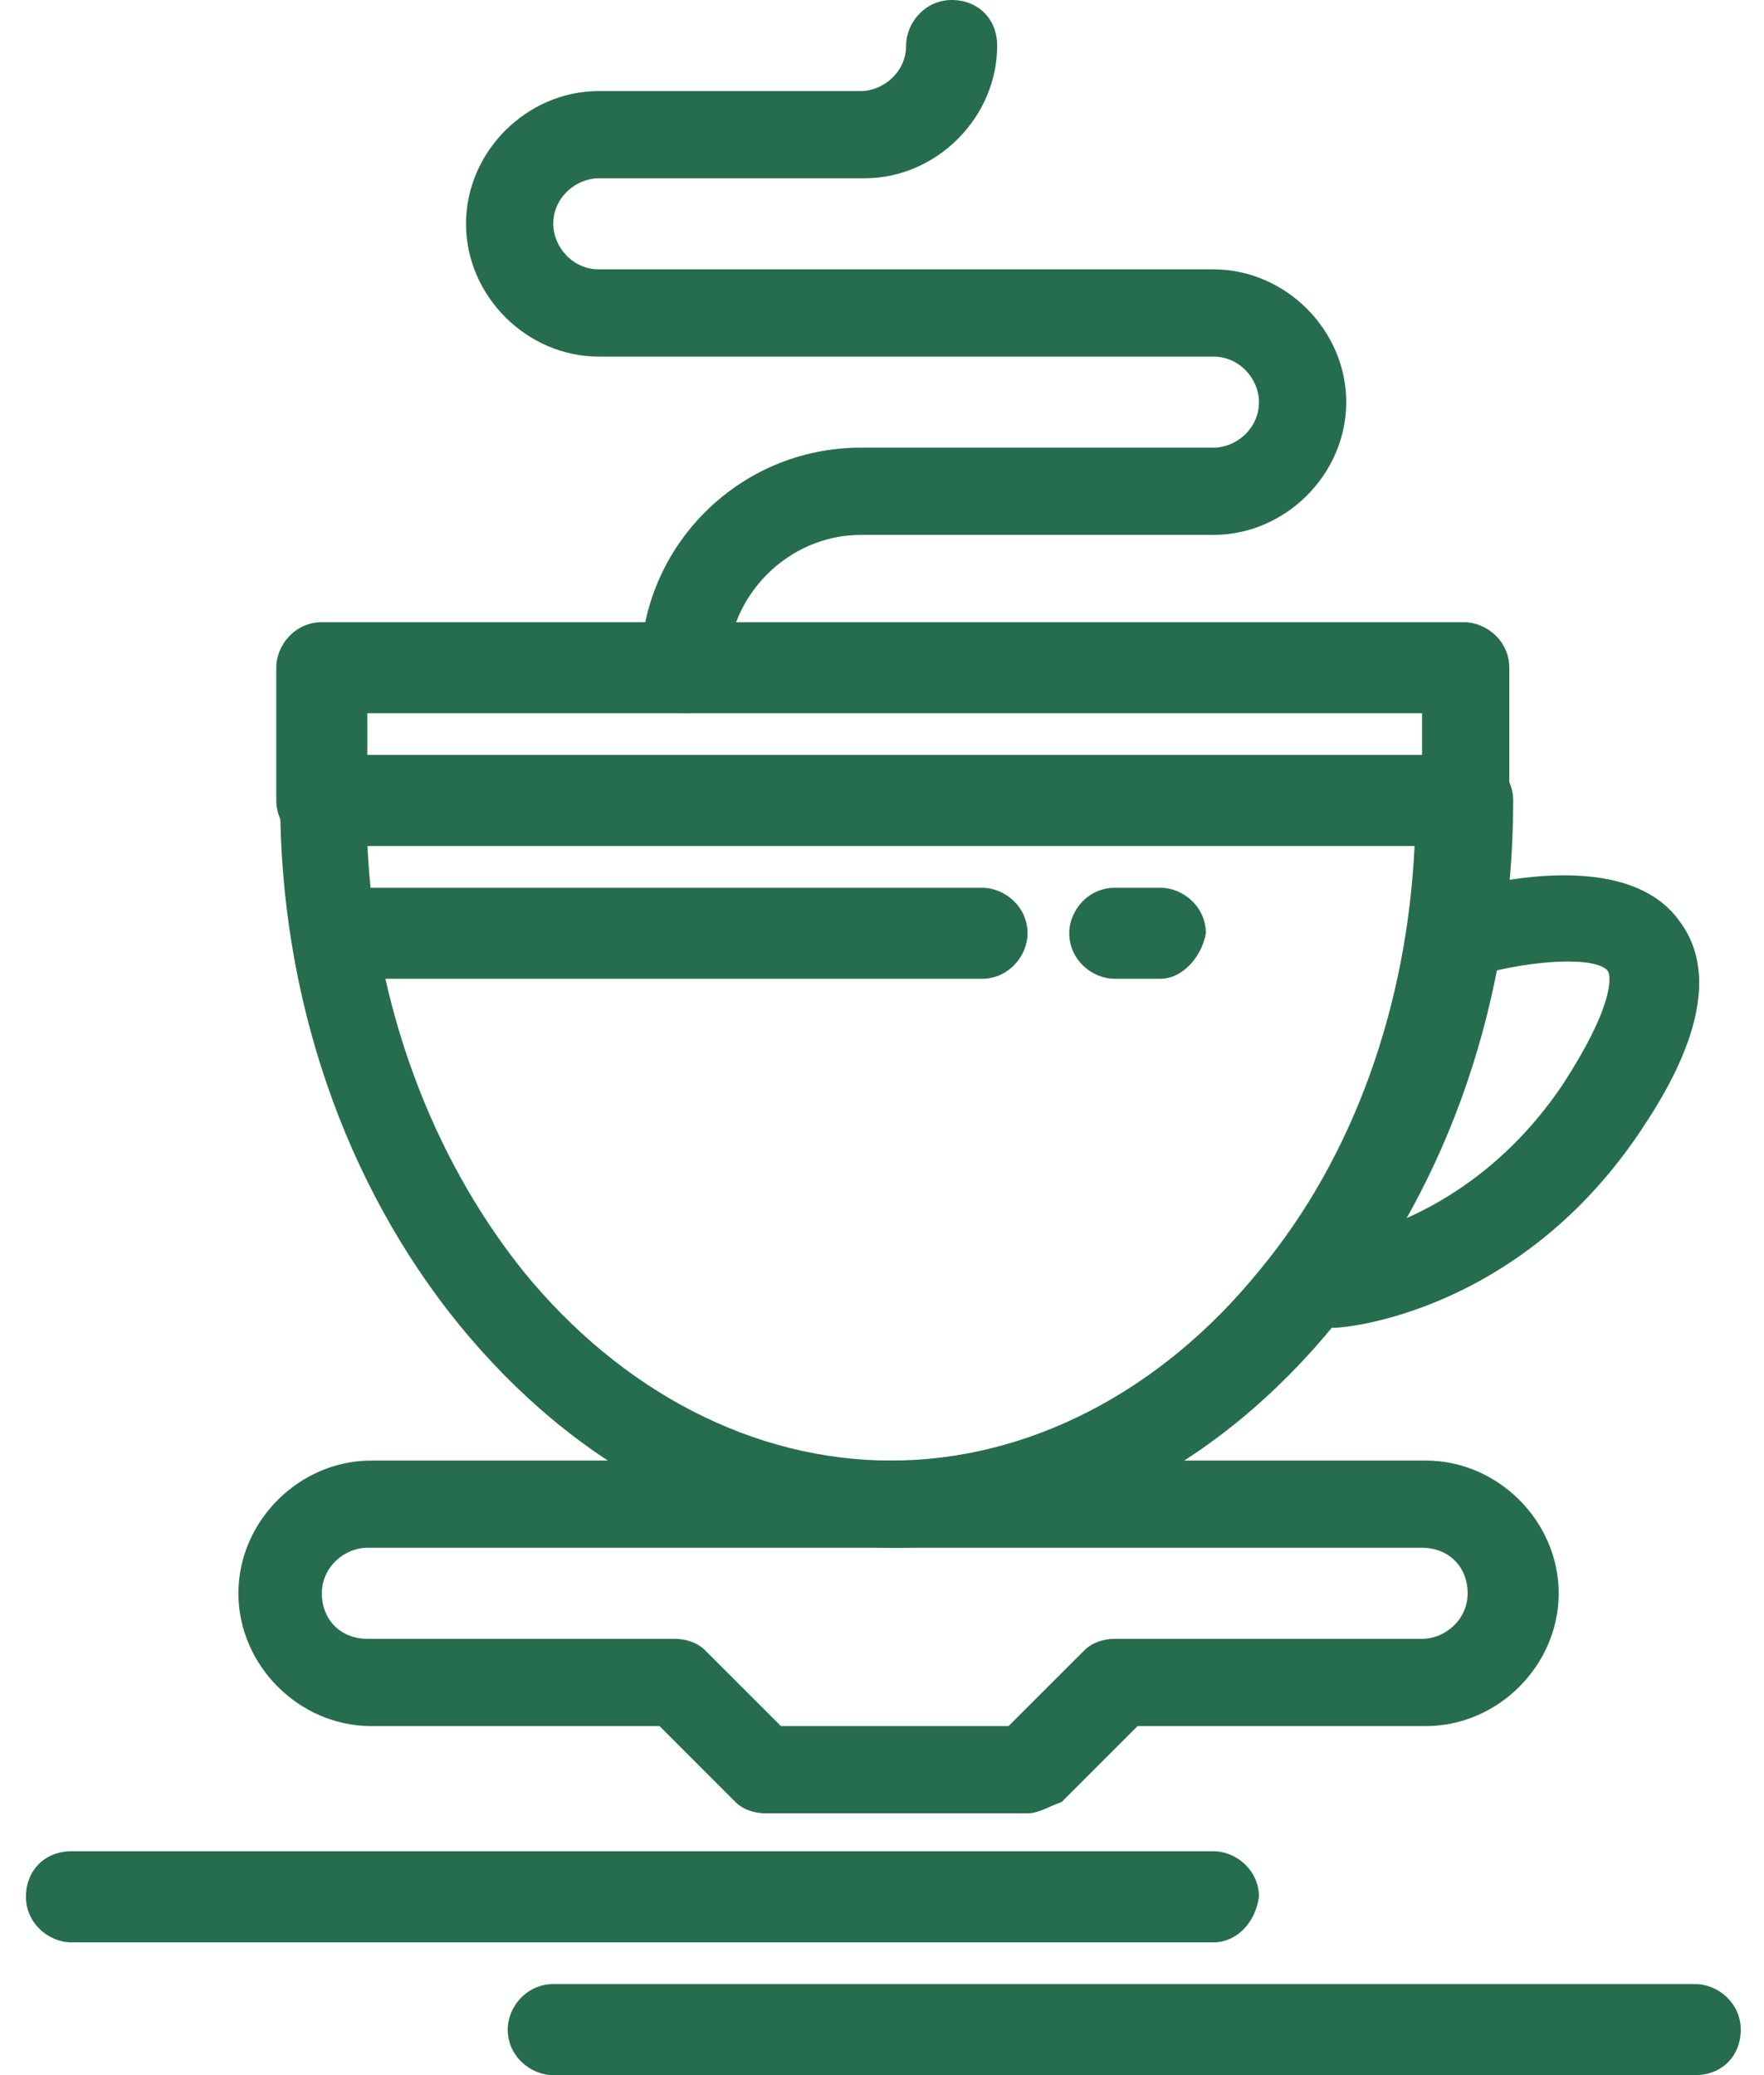
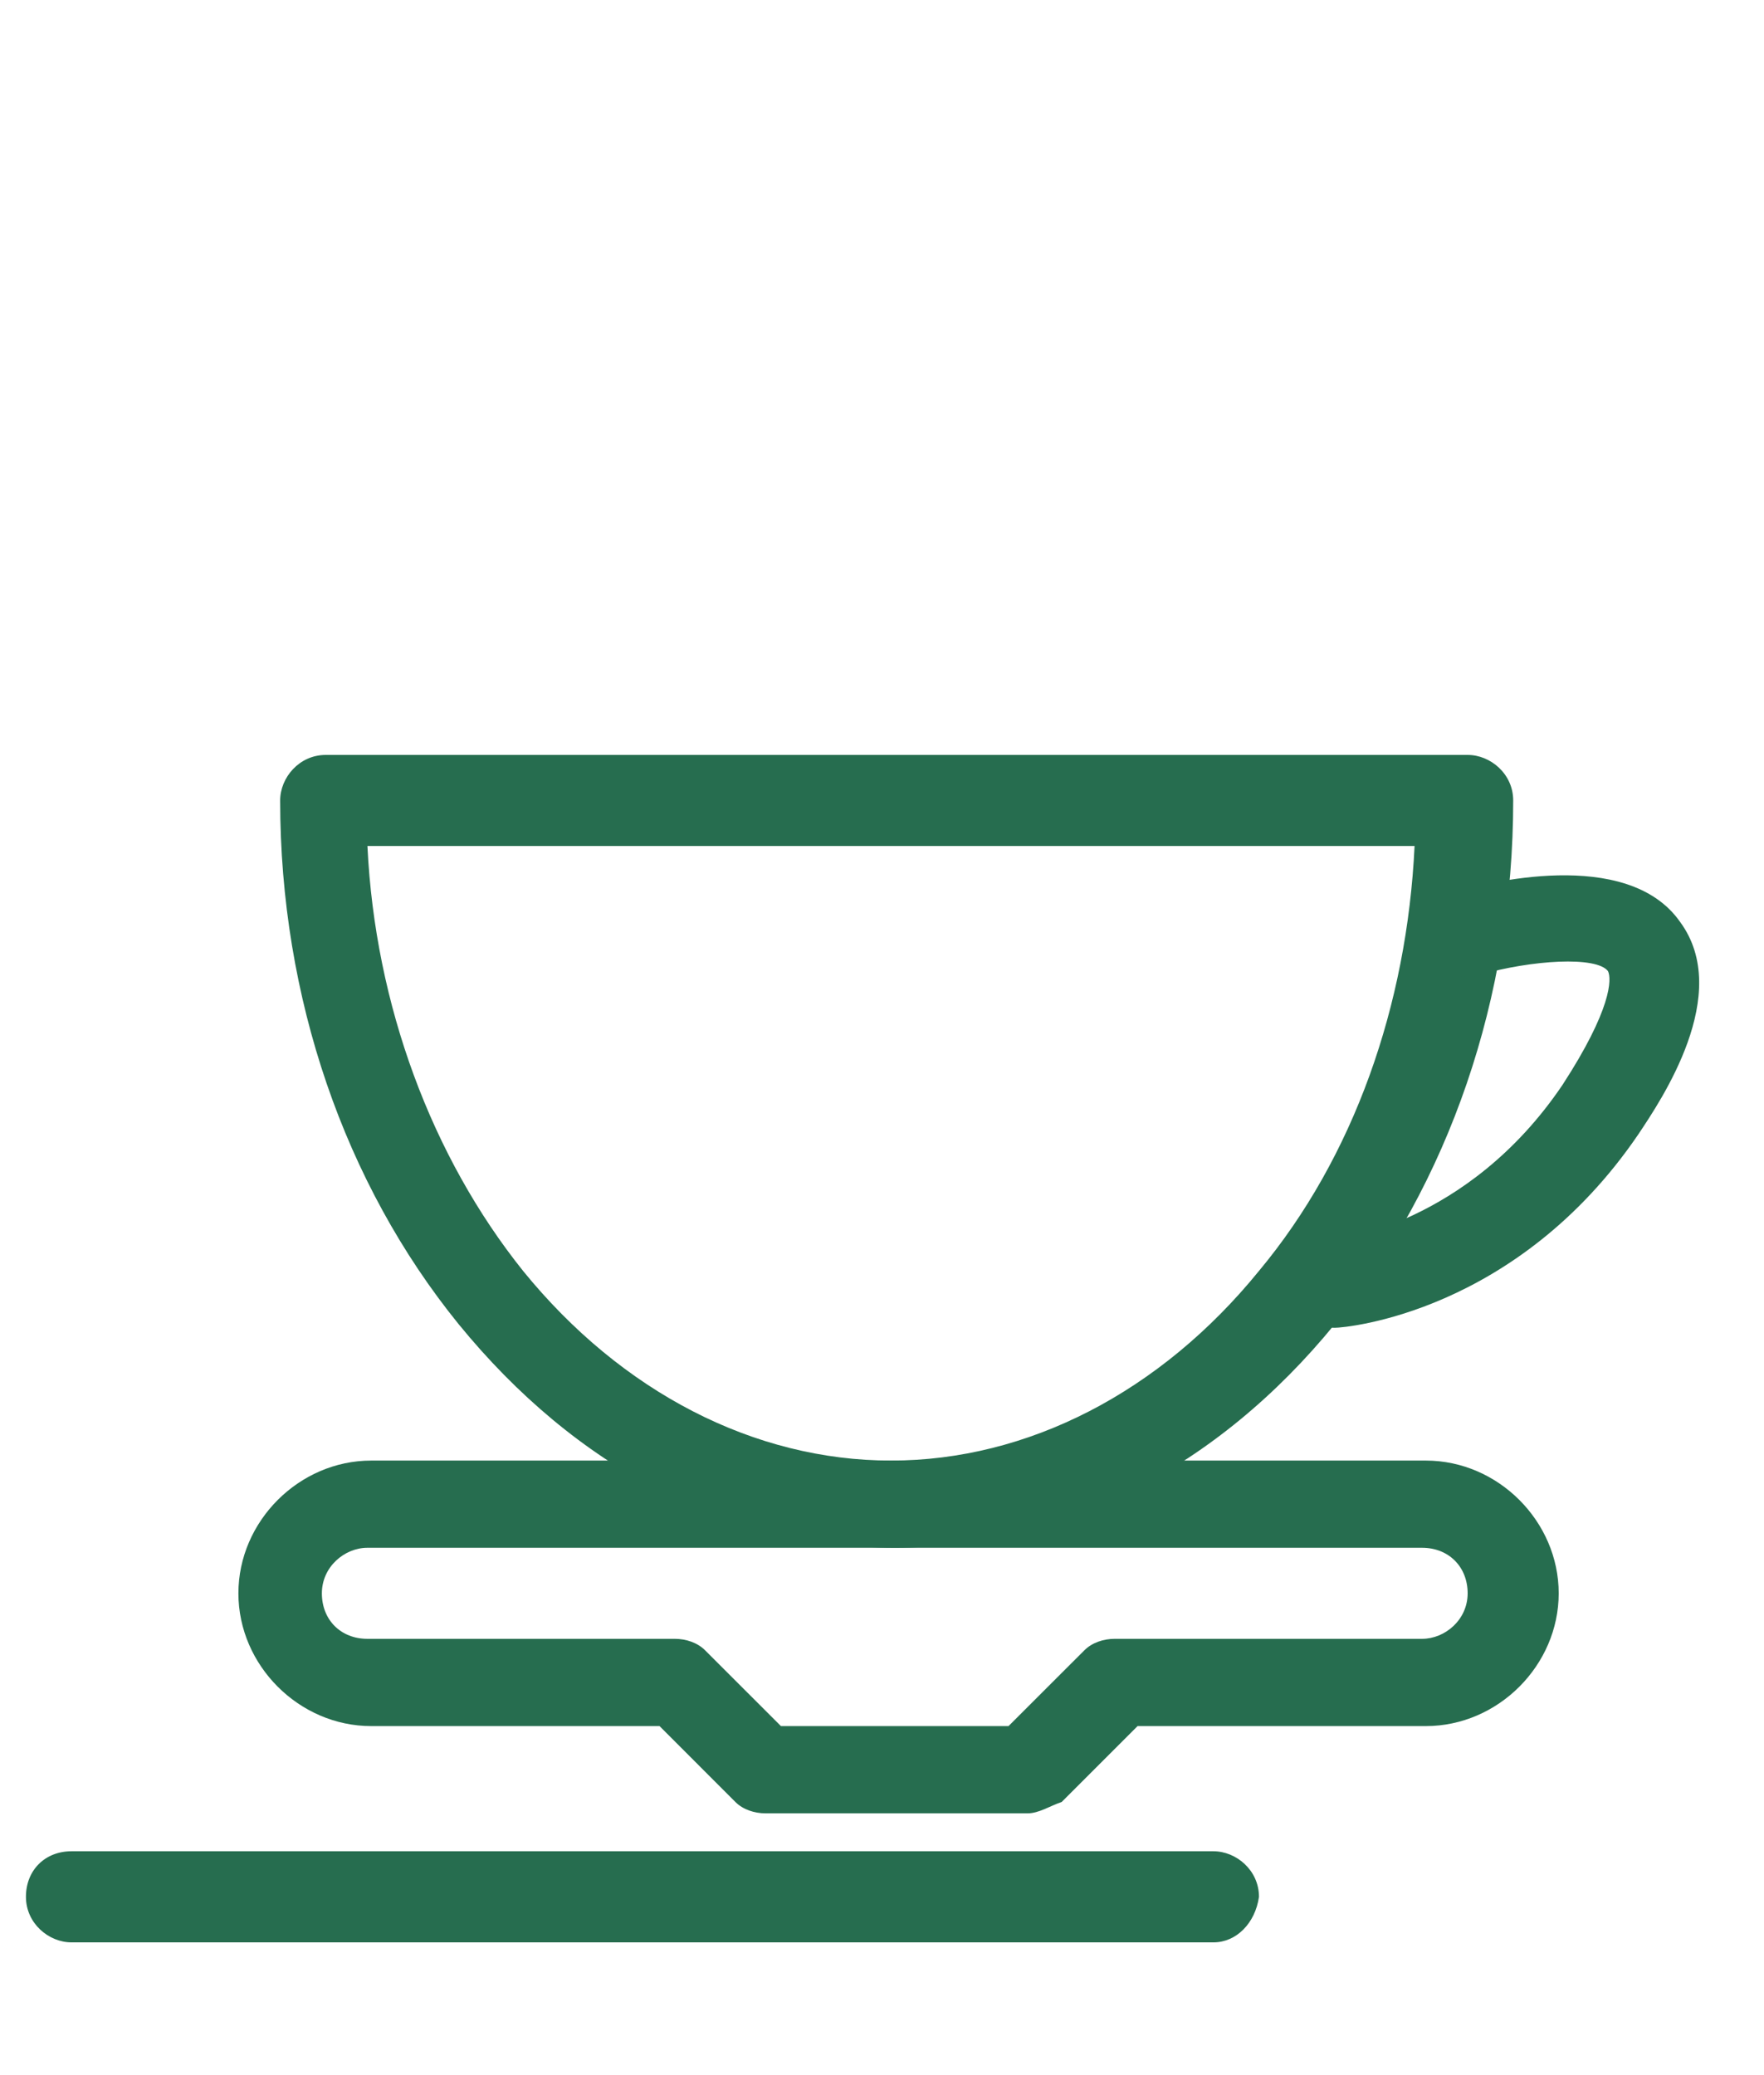
<svg xmlns="http://www.w3.org/2000/svg" width="34" height="40" viewBox="0 0 34 40" fill="none">
  <path d="M17.247 29.835C14.029 29.835 11.104 28.3 8.837 25.521C6.644 22.815 5.4 19.232 5.4 15.43C5.4 14.991 5.766 14.552 6.278 14.552H28.289C28.728 14.552 29.166 14.918 29.166 15.43C29.166 19.232 27.923 22.815 25.73 25.521C23.463 28.3 20.464 29.835 17.247 29.835ZM7.082 16.307C7.229 19.378 8.325 22.303 10.081 24.497C11.982 26.837 14.541 28.154 17.174 28.154C19.806 28.154 22.366 26.837 24.267 24.497C26.095 22.303 27.119 19.378 27.265 16.307H7.082Z" fill="#266D4F" />
  <path d="M19.805 34.954H14.759C14.54 34.954 14.32 34.881 14.174 34.735L12.712 33.272H7.154C5.765 33.272 4.595 32.102 4.595 30.713C4.595 29.324 5.765 28.154 7.154 28.154H27.483C28.873 28.154 30.043 29.324 30.043 30.713C30.043 32.102 28.873 33.272 27.483 33.272H21.926L20.463 34.735C20.244 34.808 20.024 34.954 19.805 34.954ZM15.052 33.272H19.439L20.902 31.81C21.048 31.664 21.267 31.59 21.487 31.59H27.41C27.849 31.59 28.288 31.225 28.288 30.713C28.288 30.201 27.922 29.835 27.41 29.835H7.081C6.642 29.835 6.204 30.201 6.204 30.713C6.204 31.225 6.569 31.59 7.081 31.59H13.004C13.224 31.59 13.443 31.664 13.589 31.81L15.052 33.272Z" fill="#266D4F" />
  <path d="M25.728 25.594C25.289 25.594 24.923 25.229 24.85 24.79C24.777 24.351 25.143 23.912 25.654 23.912C25.728 23.912 28.287 23.62 30.115 20.914C31.066 19.452 31.066 18.867 30.993 18.72C30.773 18.428 29.53 18.501 28.506 18.794C28.068 18.94 27.556 18.647 27.483 18.208C27.336 17.77 27.629 17.258 28.068 17.185C28.579 17.038 31.358 16.307 32.382 17.77C33.406 19.159 32.017 21.207 31.578 21.865C29.238 25.302 25.947 25.594 25.728 25.594Z" fill="#266D4F" />
-   <path d="M28.287 16.307H6.203C5.764 16.307 5.325 15.941 5.325 15.43V12.87C5.325 12.431 5.691 11.993 6.203 11.993H28.214C28.652 11.993 29.091 12.358 29.091 12.87V15.43C29.091 15.941 28.726 16.307 28.287 16.307ZM7.08 14.625H27.409V13.748H7.08V14.625Z" fill="#266D4F" />
-   <path d="M18.927 18.867H7.081C6.642 18.867 6.203 18.501 6.203 17.989C6.203 17.55 6.569 17.112 7.081 17.112H18.927C19.366 17.112 19.805 17.477 19.805 17.989C19.805 18.428 19.439 18.867 18.927 18.867Z" fill="#266D4F" />
-   <path d="M22.364 18.867H21.487C21.048 18.867 20.609 18.501 20.609 17.989C20.609 17.55 20.975 17.112 21.487 17.112H22.364C22.803 17.112 23.242 17.477 23.242 17.989C23.169 18.428 22.803 18.867 22.364 18.867Z" fill="#266D4F" />
  <path d="M23.389 37.441H1.377C0.939 37.441 0.5 37.075 0.5 36.563C0.5 36.051 0.866 35.685 1.377 35.685H23.389C23.827 35.685 24.266 36.051 24.266 36.563C24.193 37.075 23.827 37.441 23.389 37.441Z" fill="#266D4F" />
-   <path d="M32.675 40H10.664C10.225 40 9.786 39.634 9.786 39.123C9.786 38.684 10.152 38.245 10.664 38.245H32.675C33.113 38.245 33.552 38.611 33.552 39.123C33.552 39.634 33.187 40 32.675 40Z" fill="#266D4F" />
-   <path d="M13.224 13.748C12.785 13.748 12.346 13.382 12.346 12.87C12.346 10.53 14.248 8.629 16.588 8.629H23.388C23.827 8.629 24.266 8.263 24.266 7.751C24.266 7.313 23.9 6.874 23.388 6.874H11.542C10.152 6.874 8.982 5.704 8.982 4.314C8.982 2.925 10.152 1.755 11.542 1.755H16.588C17.026 1.755 17.465 1.389 17.465 0.878C17.465 0.439 17.831 0 18.343 0C18.854 0 19.22 0.366 19.22 0.878C19.22 2.267 18.05 3.437 16.661 3.437H11.542C11.103 3.437 10.664 3.803 10.664 4.314C10.664 4.753 11.03 5.192 11.542 5.192H23.388C24.778 5.192 25.948 6.362 25.948 7.751C25.948 9.141 24.778 10.311 23.388 10.311H16.588C15.198 10.311 14.028 11.481 14.028 12.87C14.028 13.382 13.662 13.748 13.224 13.748Z" fill="#266D4F" />
</svg>